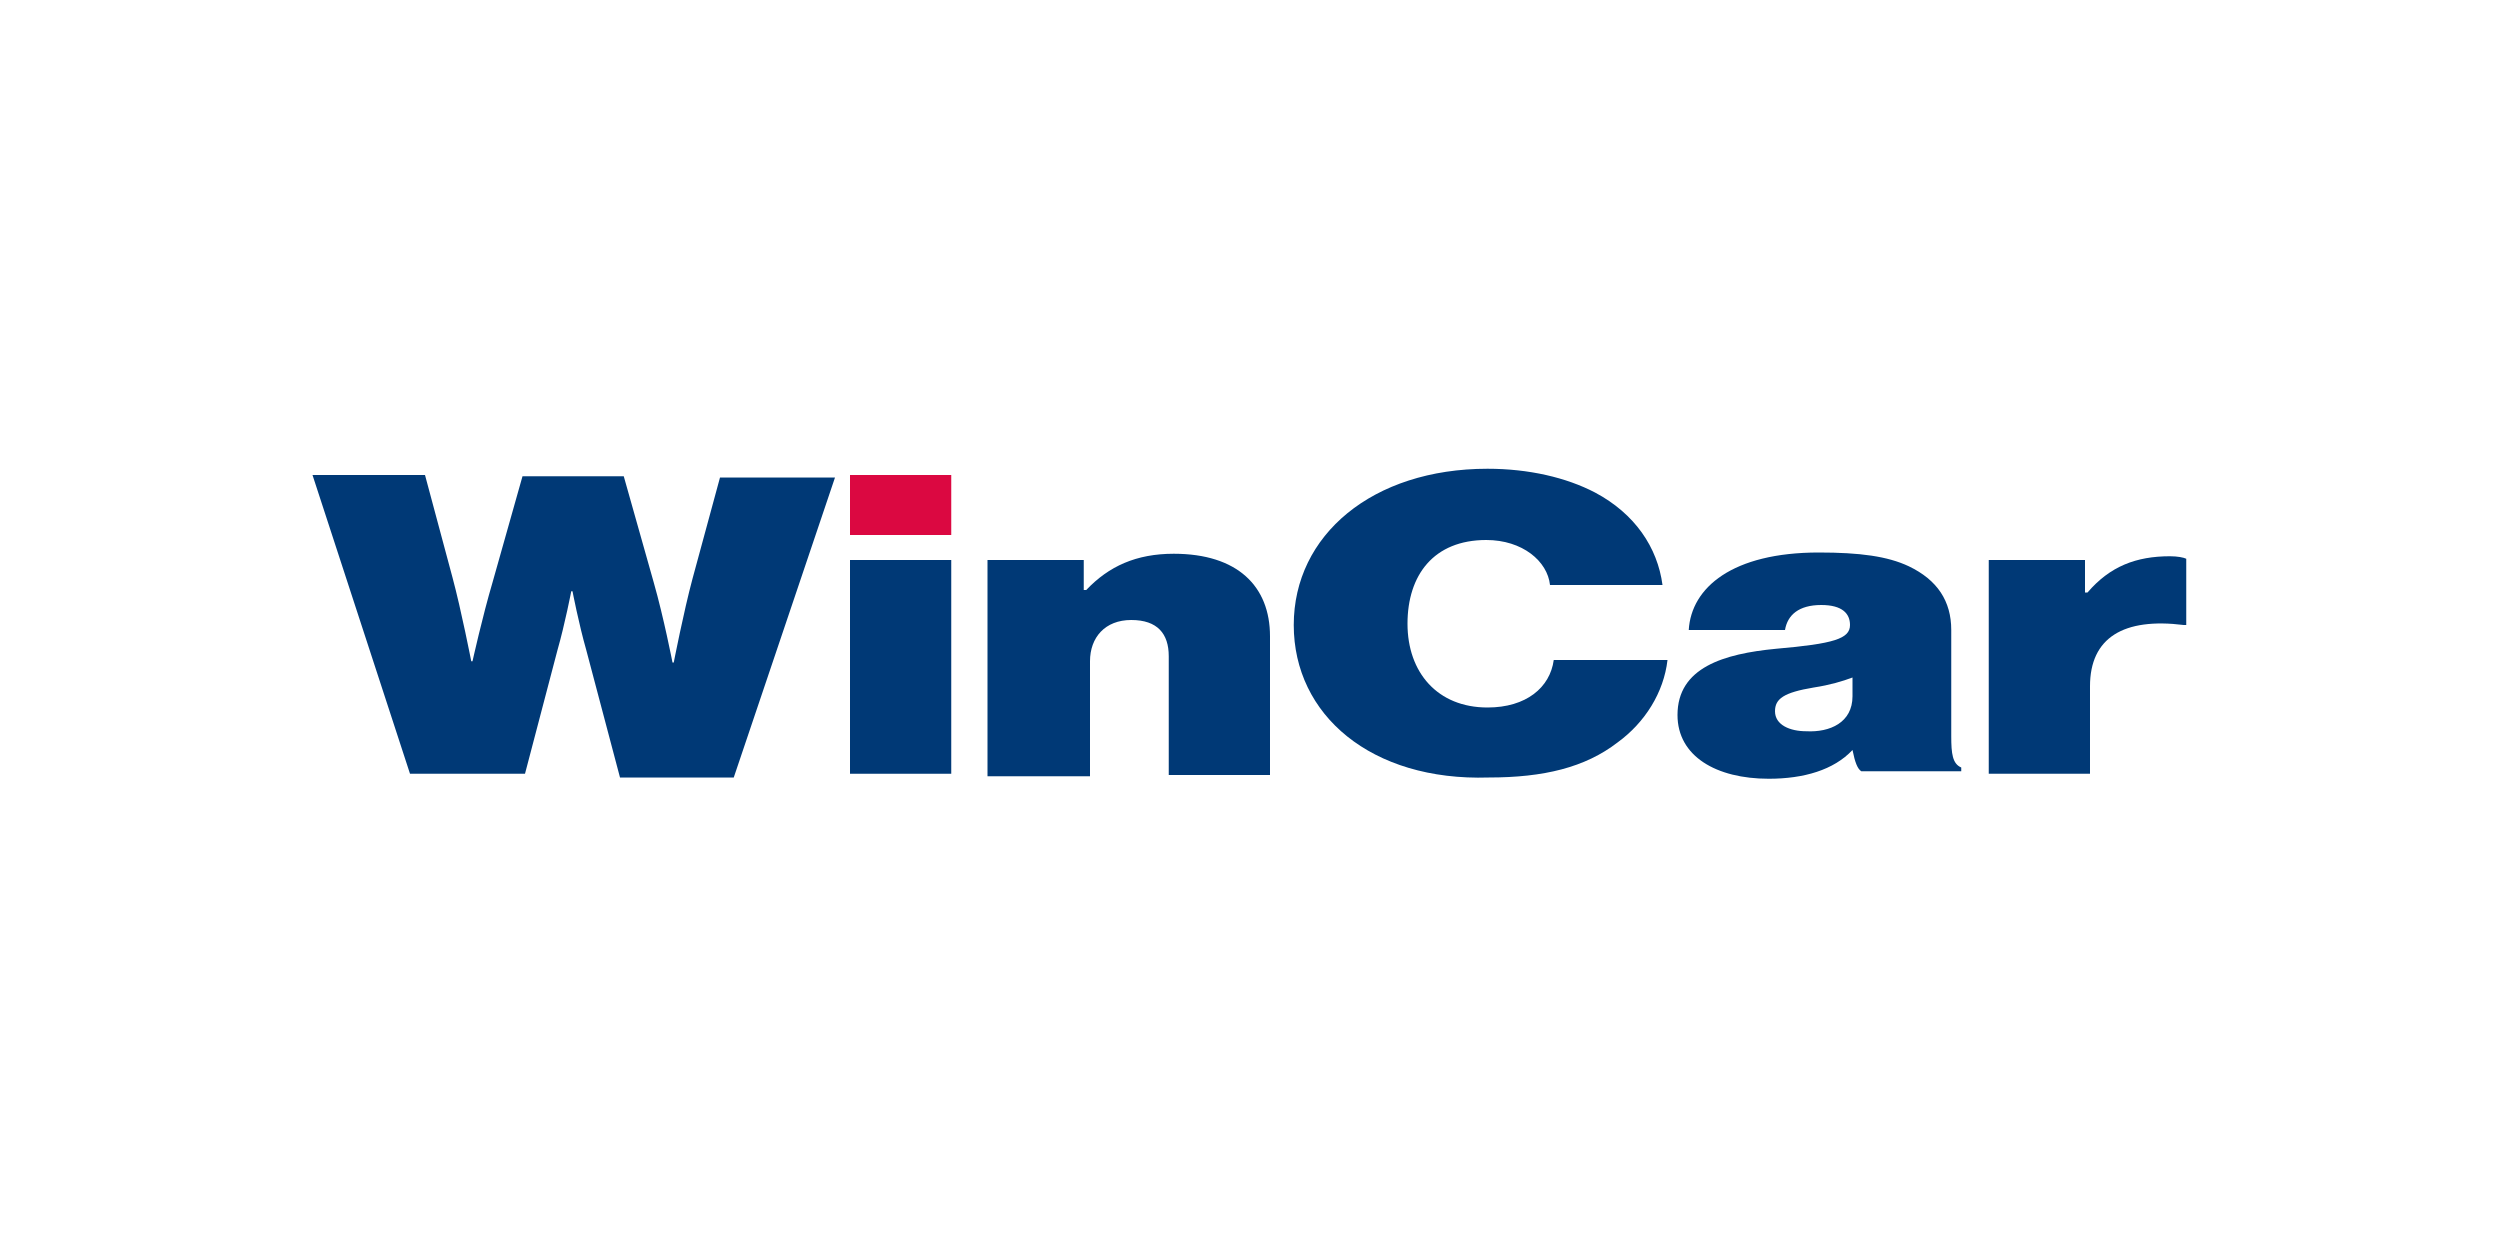
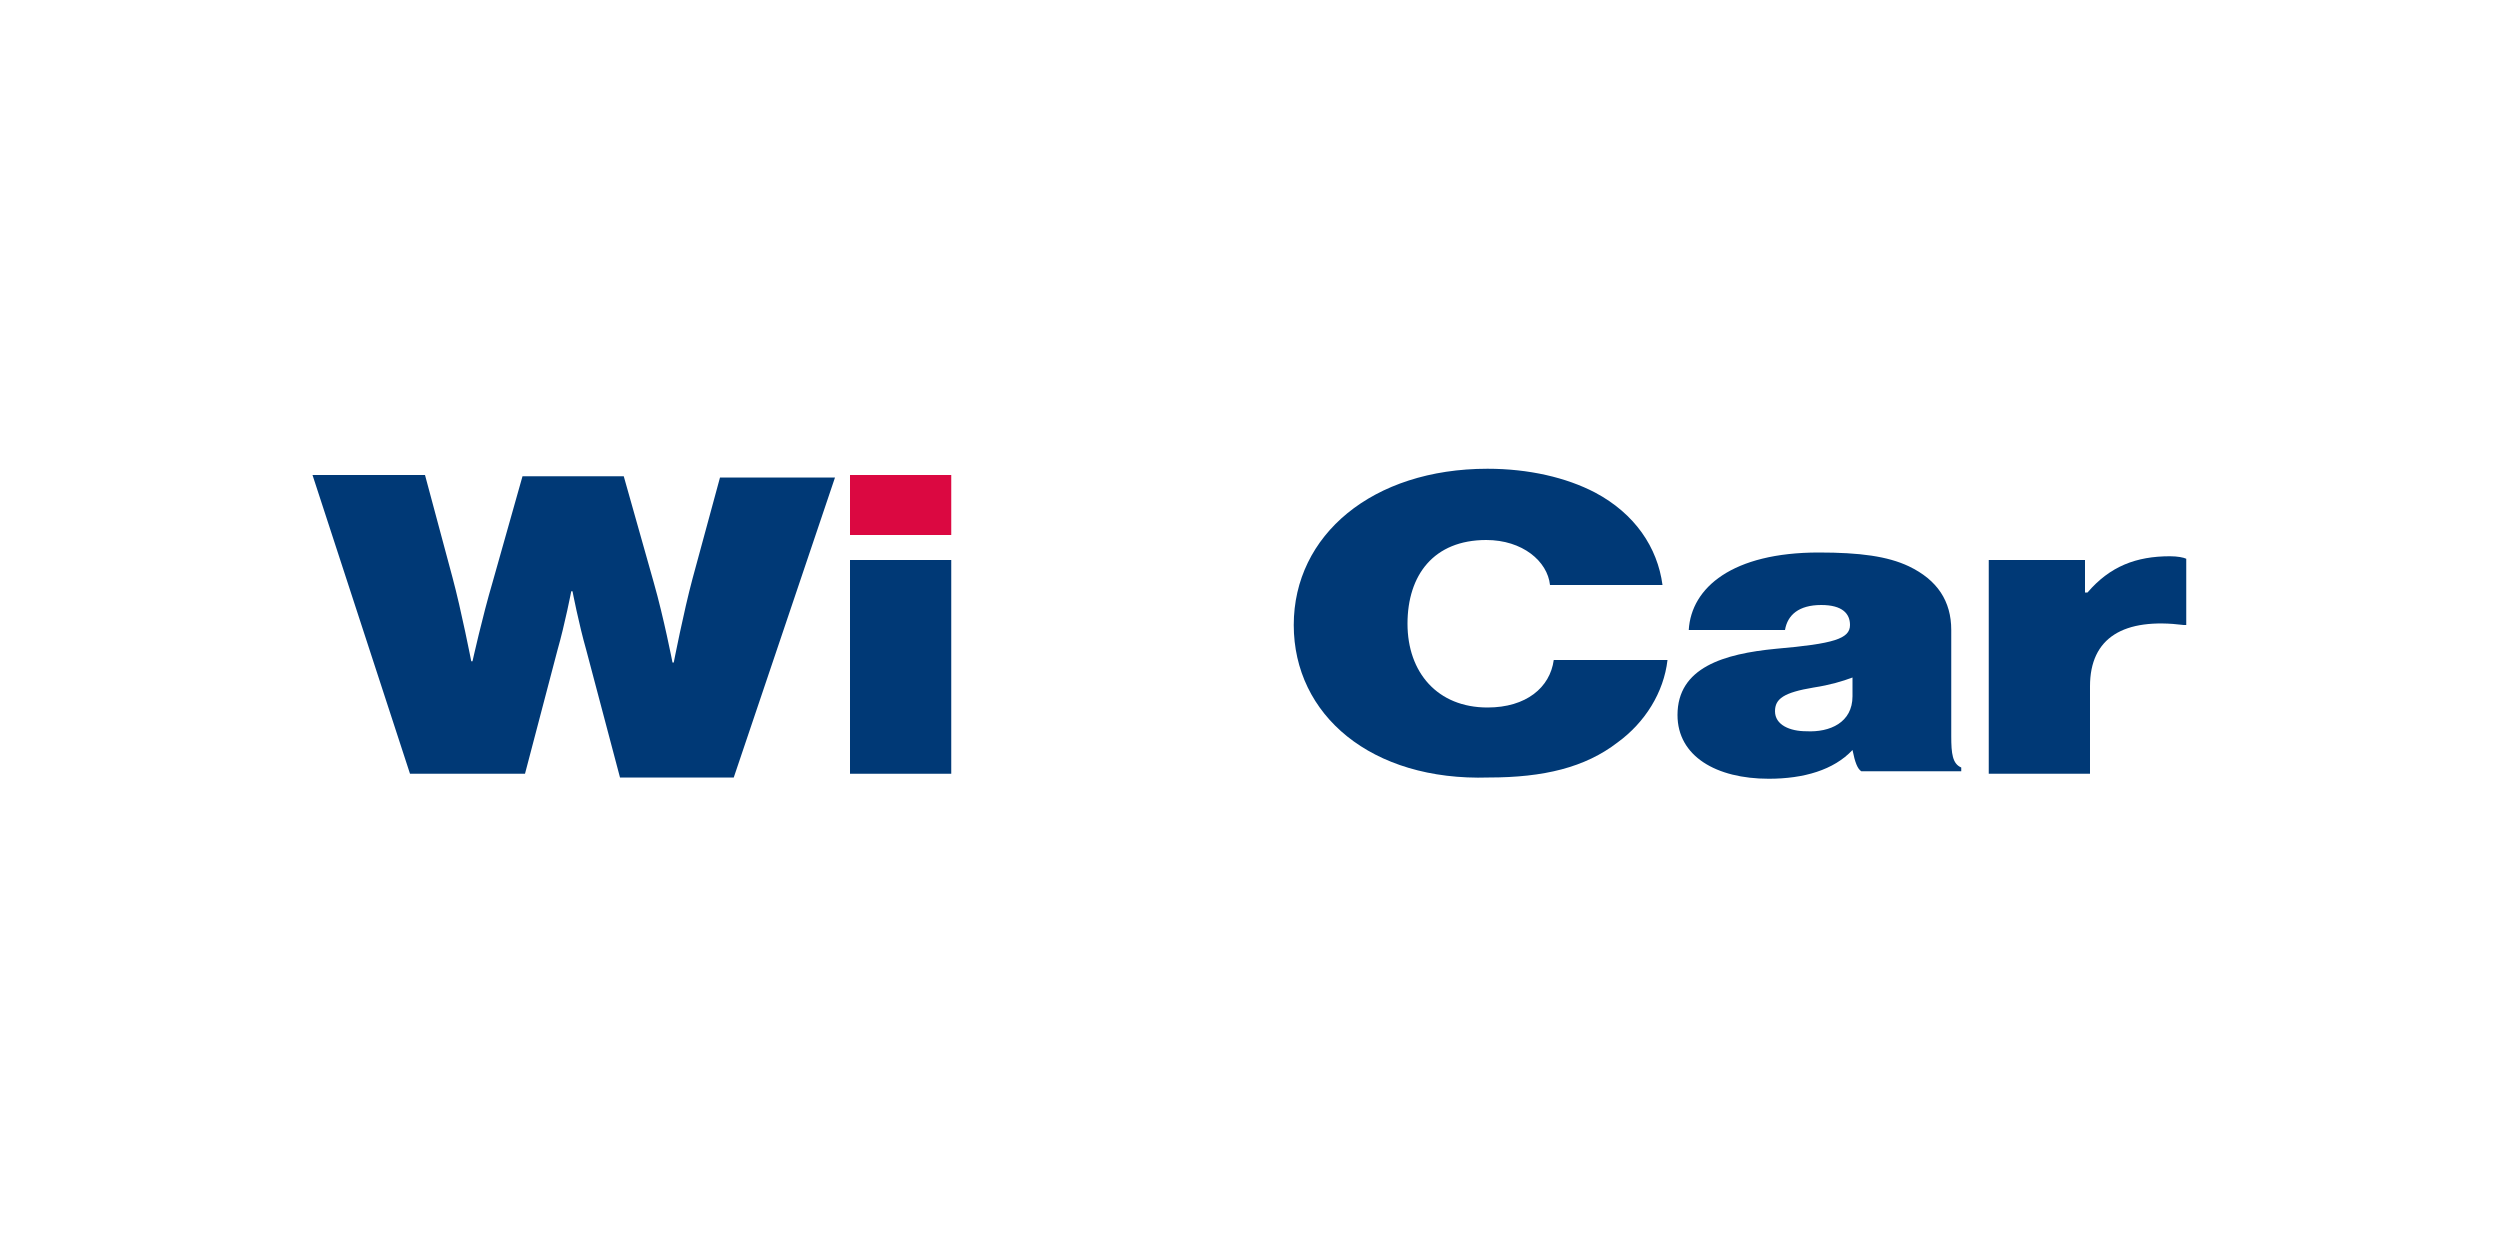
<svg xmlns="http://www.w3.org/2000/svg" version="1.1" id="Layer_1" x="0px" y="0px" viewBox="0 0 200 100" style="enable-background:new 0 0 200 100;" xml:space="preserve">
  <style type="text/css">
	.st0{fill:none;}
	.st1{fill:#003976;}
	.st2{fill:#DB0841;}
</style>
  <rect class="st0" width="200" height="100" />
  <g>
    <g>
      <path class="st1" d="M25,38h9l2.2,8.2c0.7,2.6,1.5,6.7,1.5,6.7h0.1c0,0,0.8-3.6,1.6-6.3l2.4-8.5h8.1l2.4,8.5    c0.8,2.8,1.5,6.4,1.5,6.4h0.1c0,0,0.8-4.1,1.5-6.7l2.2-8.1h9.2l-8.1,24h-9.1l-2.7-10.2c-0.6-2.1-1.1-4.7-1.1-4.7h-0.1    c0,0-0.5,2.6-1.1,4.7L42,61.9h-9.2L25,38z" />
      <path class="st1" d="M68,44.8h8.1v17.1H68V44.8z" />
-       <path class="st1" d="M86.8,47.2h0.1c1.8-1.9,4-2.9,7-2.9c5.1,0,7.7,2.6,7.7,6.6v11.1h-8.1v-9.5c0-1.8-0.9-2.9-3-2.9    c-2.1,0-3.3,1.4-3.3,3.3v9.2H79V44.8h7.7V47.2z" />
      <path class="st1" d="M103.5,50c0-7.2,6.3-12.5,15.5-12.5c3.3,0,6.3,0.7,8.6,1.9c3.2,1.7,5,4.4,5.4,7.4h-9    c-0.2-1.9-2.2-3.6-5.1-3.6c-4.2,0-6.3,2.8-6.3,6.7s2.4,6.7,6.4,6.7c3.1,0,5-1.6,5.3-3.8h9.1c-0.3,2.6-1.8,5-4,6.6    c-2.6,2-5.9,2.8-10.3,2.8C109.7,62.5,103.5,57.2,103.5,50z" />
      <path class="st1" d="M148.2,60L148.2,60c-1.5,1.6-3.9,2.3-6.7,2.3c-4.2,0-7.3-1.8-7.3-5.1c0-3.8,3.7-4.9,7.9-5.3    c4.6-0.4,5.9-0.8,5.9-1.9c0-0.9-0.6-1.6-2.3-1.6c-1.8,0-2.7,0.8-2.9,2h-7.7c0.2-3.4,3.5-6.2,10.4-6.2c3.3,0,5.5,0.3,7.2,1.1    c2.3,1.1,3.4,2.8,3.4,5.1v8.5c0,1.4,0.1,2.2,0.8,2.5v0.3h-8C148.6,61.5,148.4,61,148.2,60z M148.2,55.7v-1.5    c-0.8,0.3-1.8,0.6-3.1,0.8c-2.4,0.4-3.1,0.9-3.1,1.9c0,1.1,1.2,1.6,2.5,1.6C146.4,58.6,148.2,57.8,148.2,55.7z" />
      <path class="st1" d="M166.9,47.4h0.1c1.8-2.1,3.9-2.9,6.6-2.9c0.6,0,1.1,0.1,1.3,0.2V50h-0.2c-4.8-0.6-7.5,1-7.5,4.9v7h-8.1V44.8    h7.7V47.4z" />
    </g>
    <rect x="68" y="38" class="st2" width="8.1" height="4.8" />
  </g>
</svg>